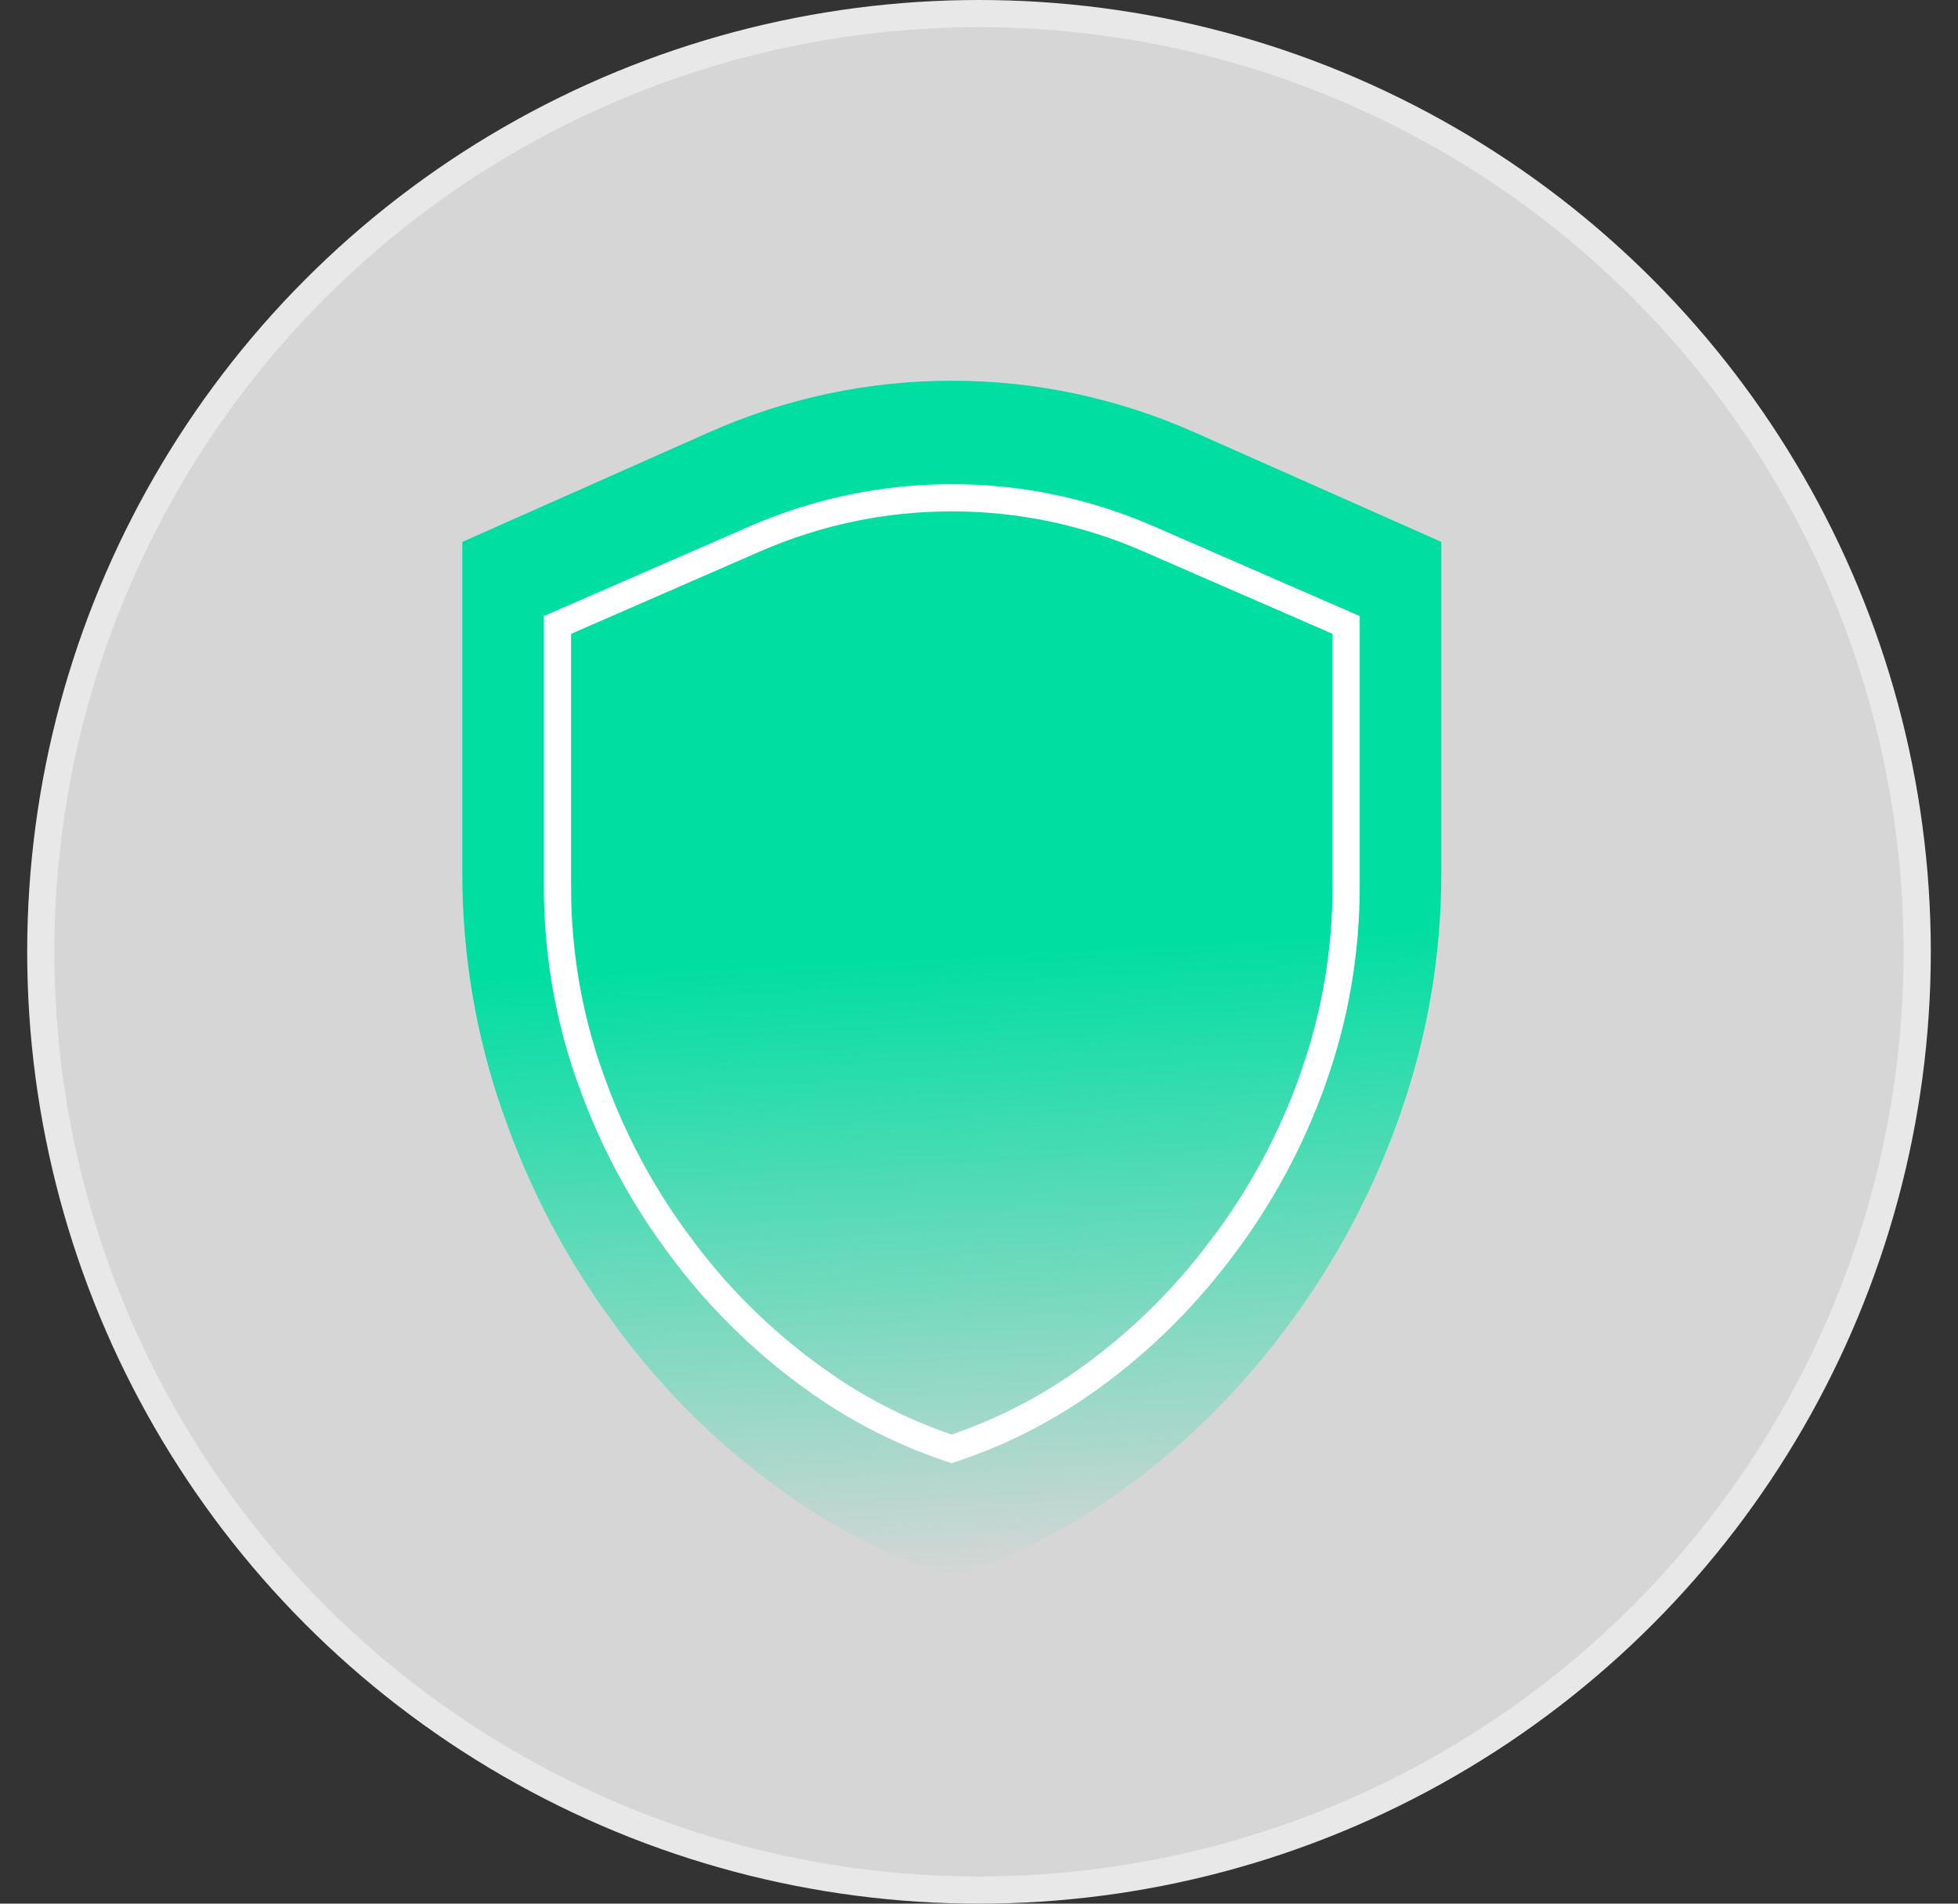
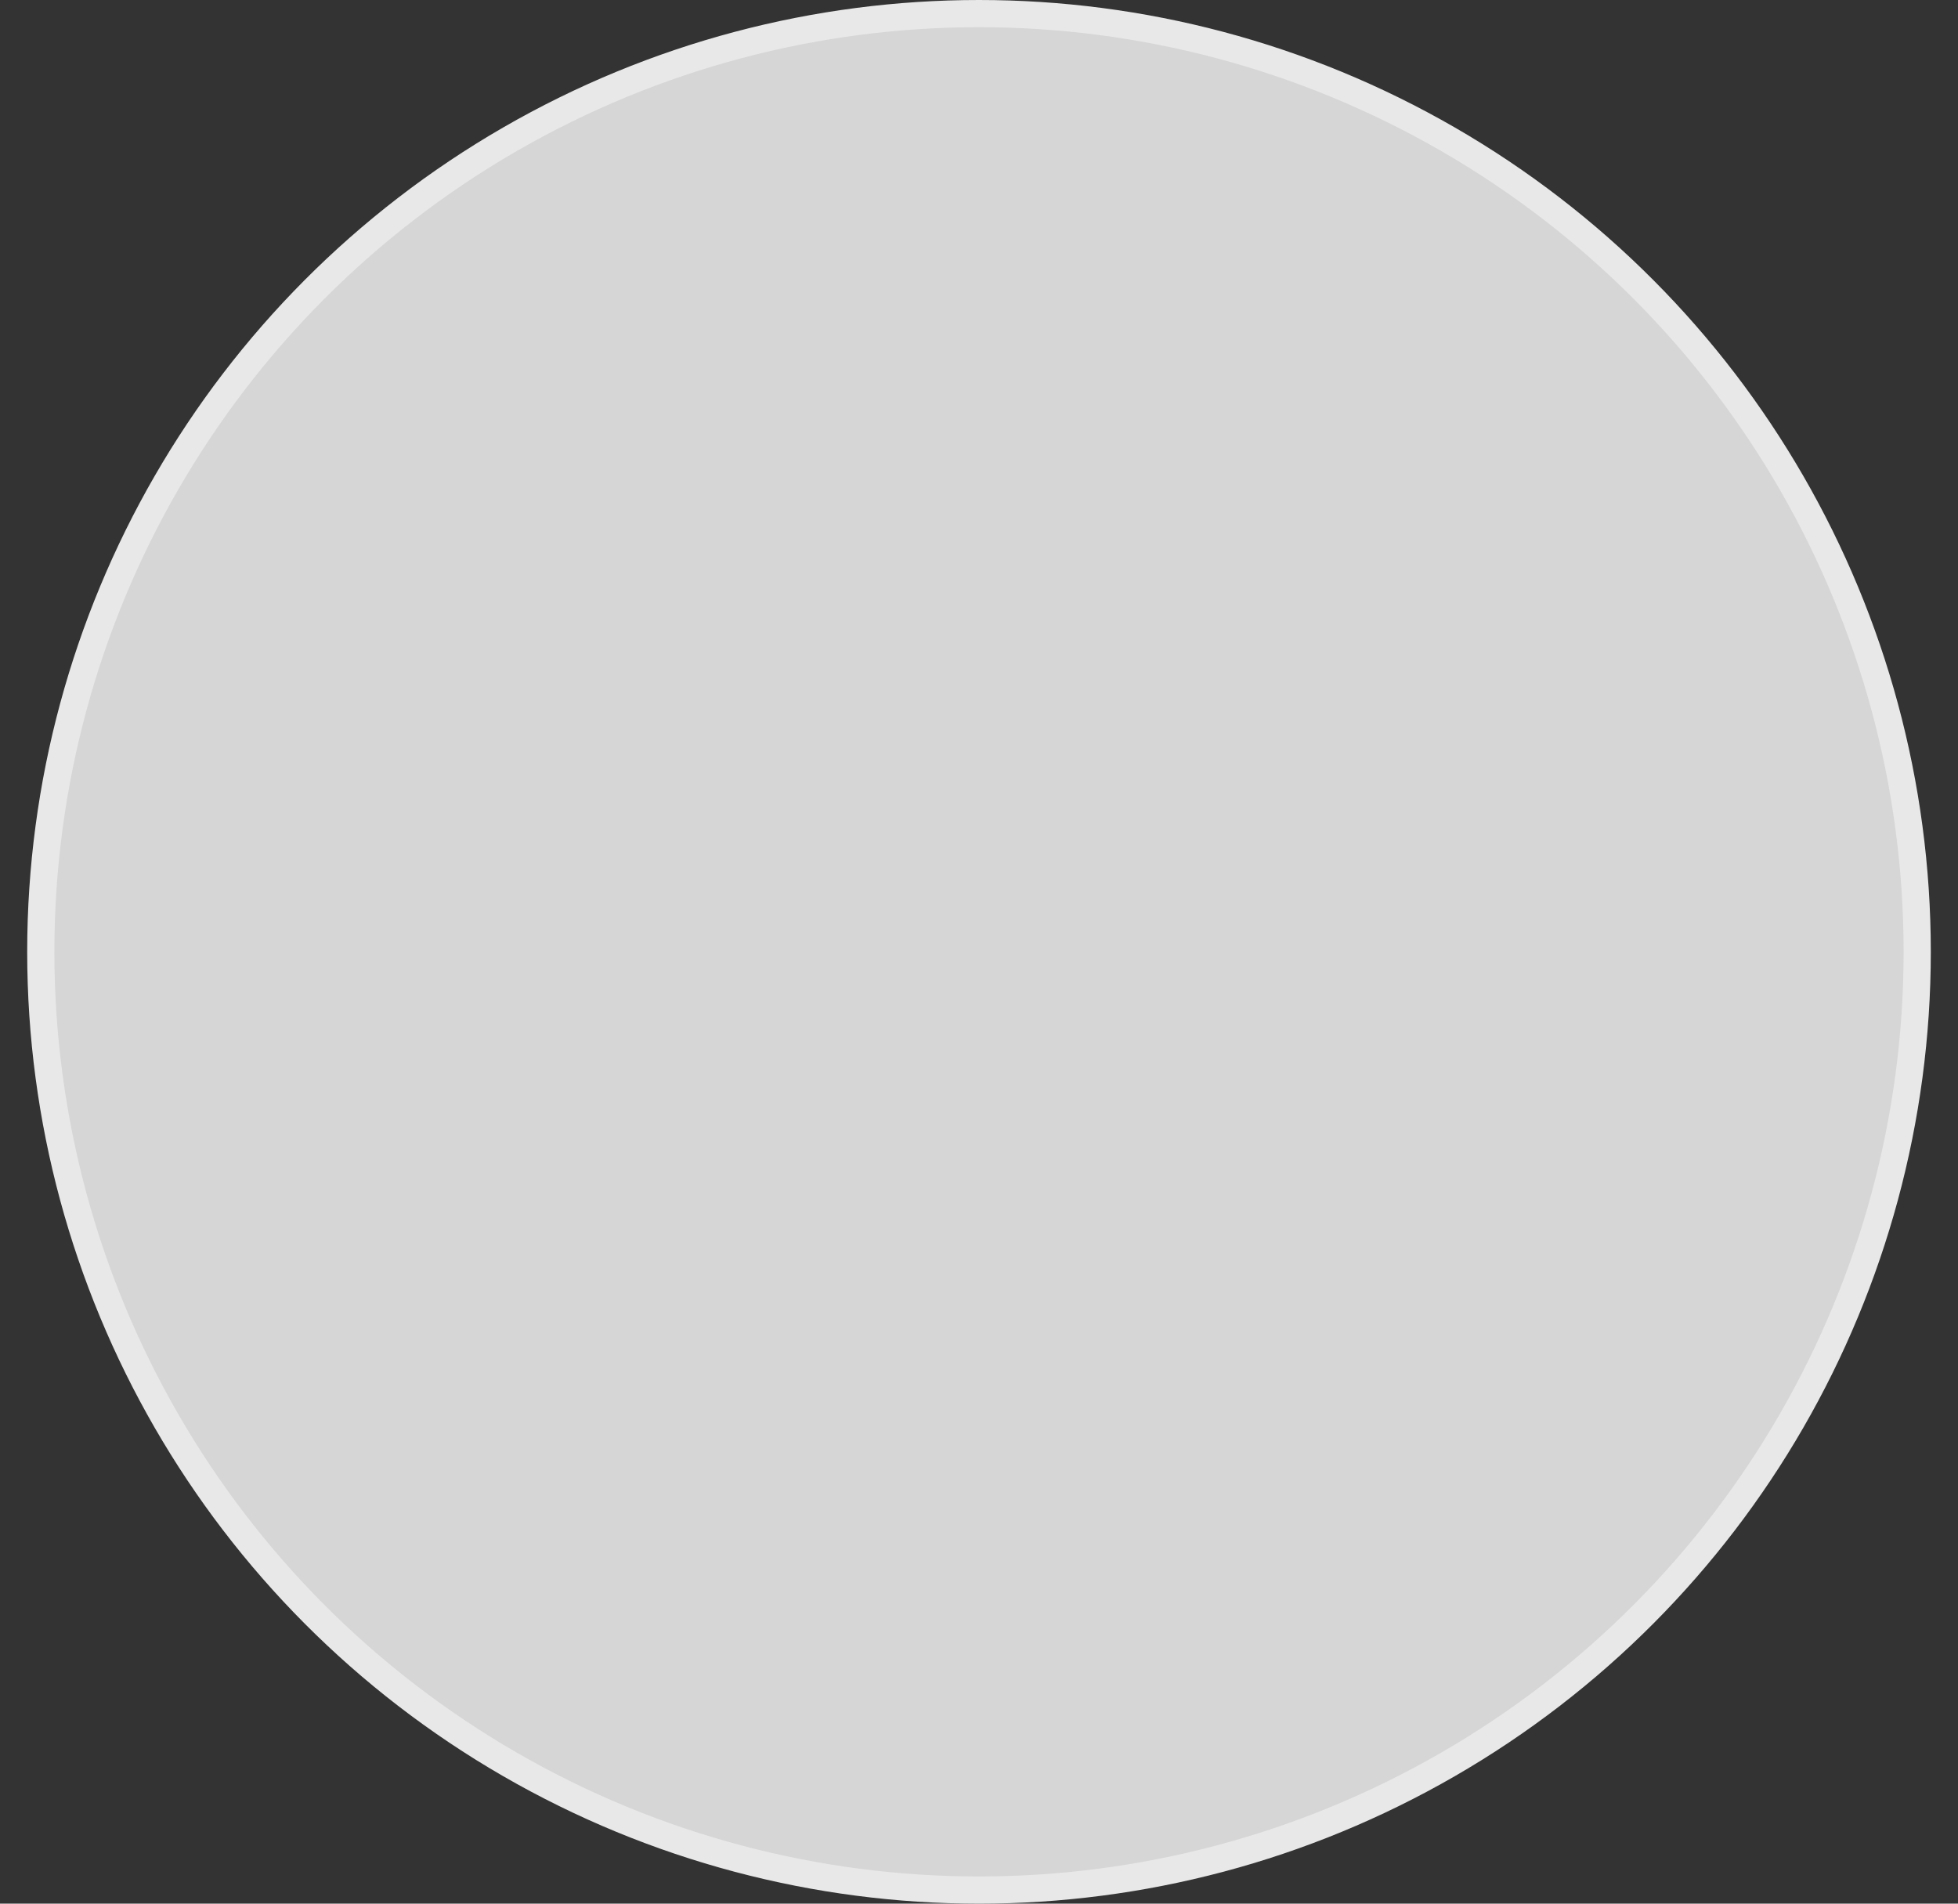
<svg xmlns="http://www.w3.org/2000/svg" width="36" height="35" viewBox="0 0 36 35" fill="none">
  <rect x="0" y="0" width="36" height="35" fill="#333333" stroke="none" />
  <circle cx="18" cy="17.5" r="17.25" fill="white" fill-opacity="0.8" stroke="#E8E8E8" stroke-width="0.5" />
-   <path d="M17.5 7C19.041 7 20.543 7.32 21.961 7.948L26.5 9.963V16.023C26.503 17.53 26.255 19.015 25.76 20.436V20.442C25.268 21.863 24.565 23.192 23.671 24.385L23.662 24.396L23.654 24.408C22.759 25.613 21.693 26.659 20.476 27.51C19.55 28.155 18.552 28.654 17.497 29C16.437 28.654 15.436 28.152 14.508 27.501C13.29 26.648 12.221 25.604 11.329 24.394L11.324 24.385L11.318 24.376C10.429 23.186 9.732 21.863 9.243 20.444L9.24 20.439L9.237 20.433C8.745 19.02 8.497 17.536 8.5 16.028V9.963L13.037 7.948C14.454 7.32 15.956 7 17.5 7Z" fill="url(#paint0_linear_417_17581)" />
-   <path d="M24.75 16.284L24.75 16.284C24.752 17.489 24.551 18.675 24.148 19.811L24.134 19.852V19.856C23.733 20.98 23.164 22.03 22.444 22.974L22.442 22.976L22.435 22.986L22.435 22.986L22.429 22.994C22.428 22.994 22.428 22.994 22.428 22.994C21.699 23.959 20.83 24.796 19.838 25.476C19.11 25.976 18.325 26.364 17.497 26.639C16.666 26.364 15.879 25.973 15.148 25.47L15.148 25.469C14.157 24.788 13.288 23.955 12.562 22.989L12.562 22.988L12.562 22.988L12.557 22.981L12.552 22.974L12.547 22.967C11.823 22.014 11.254 20.955 10.855 19.819L10.85 19.804L10.845 19.795C10.447 18.671 10.248 17.489 10.25 16.289V16.288V11.49L13.88 9.907C15.03 9.406 16.248 9.152 17.5 9.152C18.75 9.152 19.967 9.406 21.117 9.907C21.117 9.907 21.117 9.907 21.117 9.907L24.75 11.49L24.75 16.284Z" stroke="white" stroke-width="0.5" />
  <defs>
    <linearGradient id="paint0_linear_417_17581" x1="17.754" y1="17.525" x2="18.347" y2="28.975" gradientUnits="userSpaceOnUse">
      <stop stop-color="#01DEA2" />
      <stop offset="1" stop-color="#01DEA2" stop-opacity="0" />
    </linearGradient>
  </defs>
</svg>